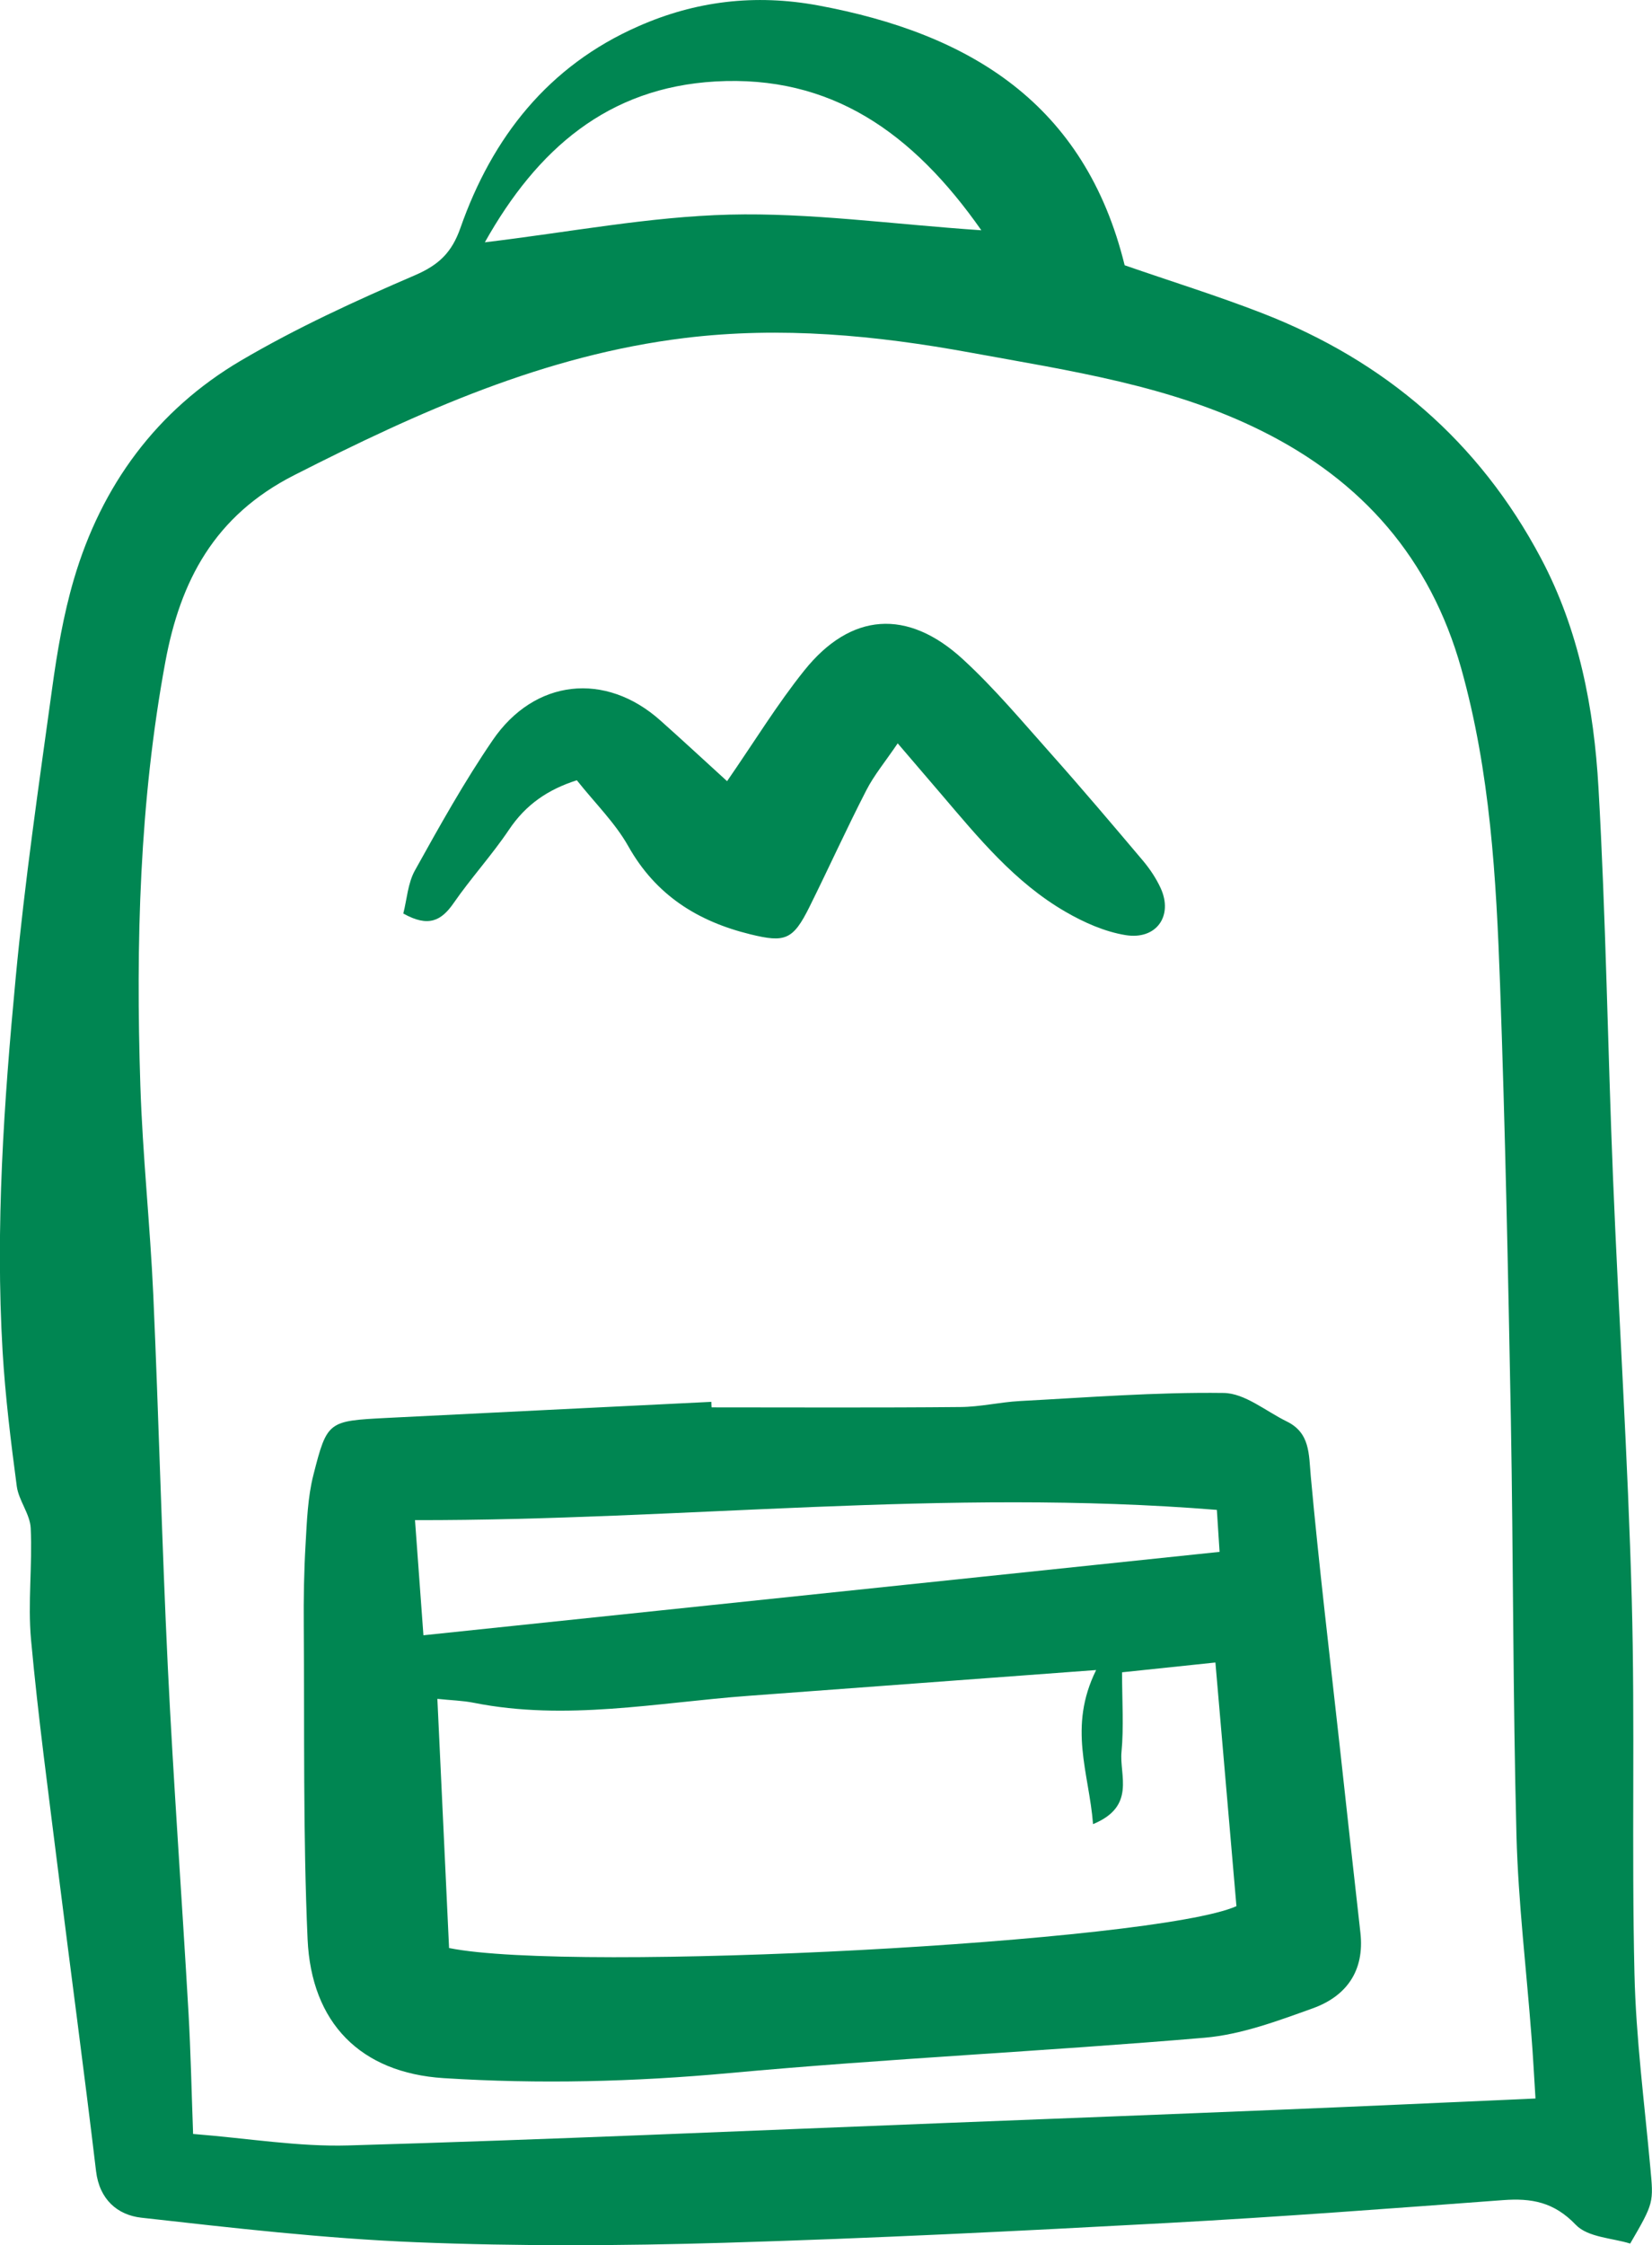
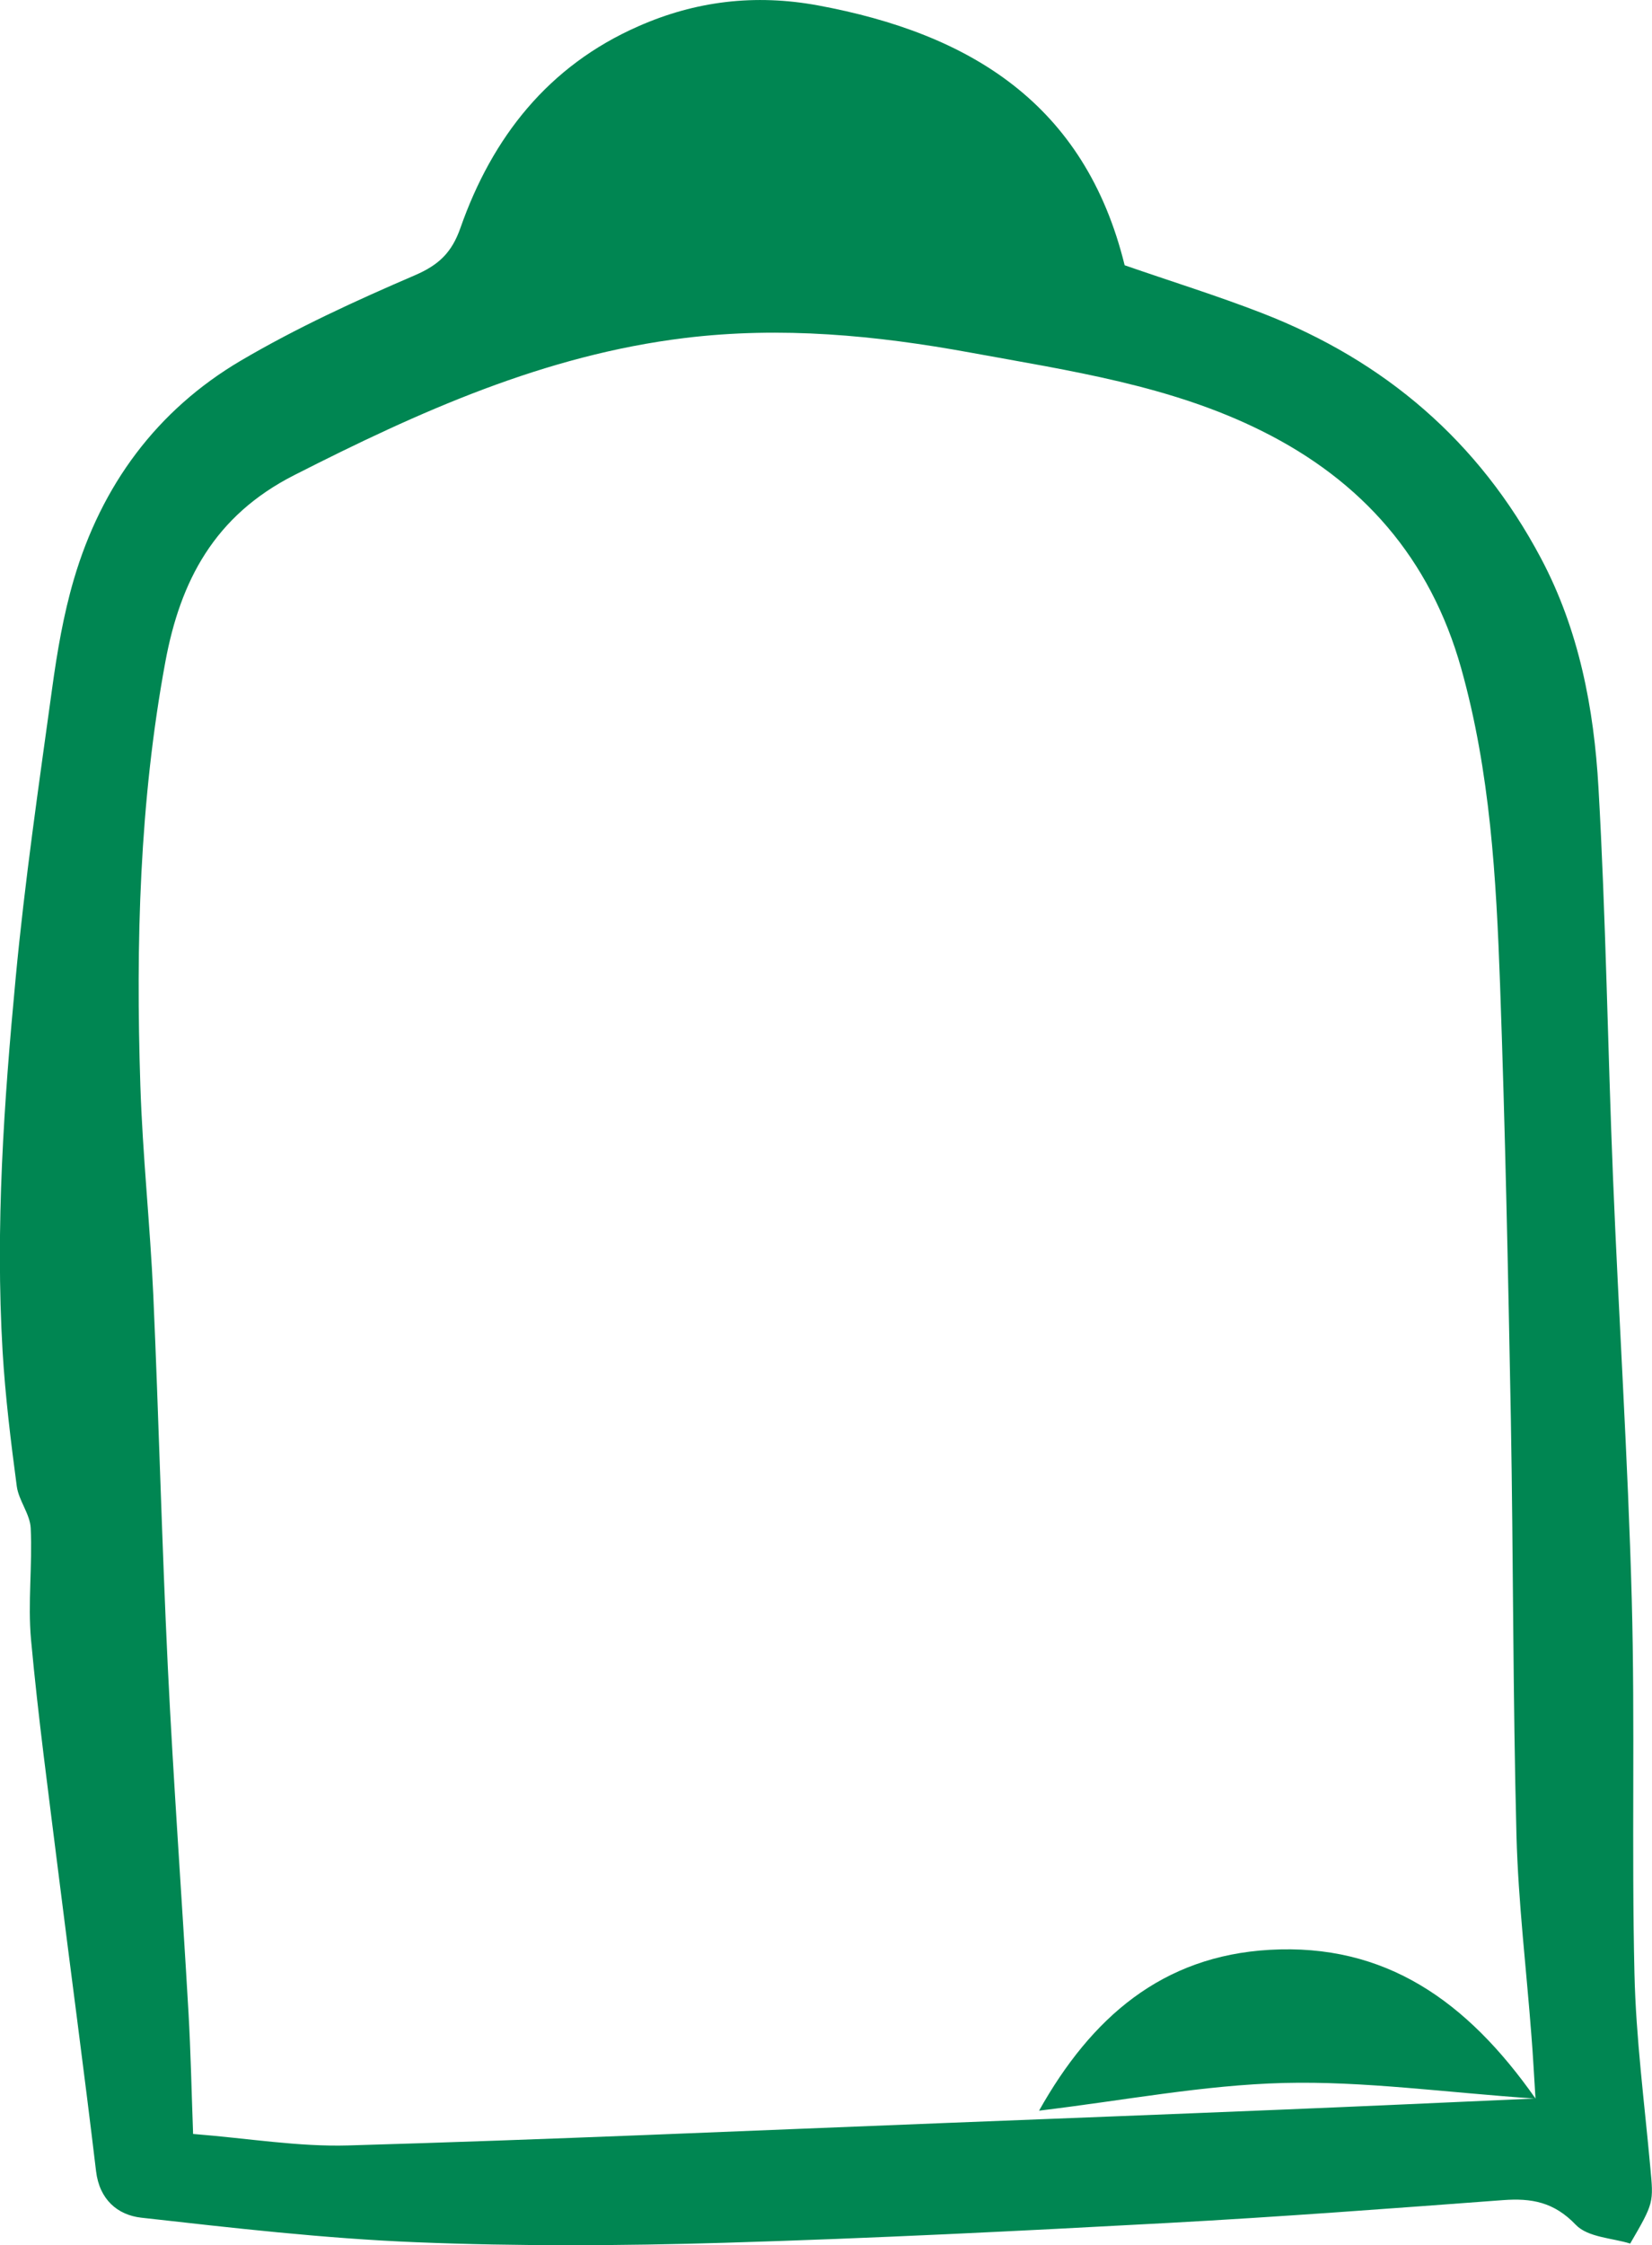
<svg xmlns="http://www.w3.org/2000/svg" id="Layer_2" data-name="Layer 2" viewBox="0 0 146.89 199.49">
  <defs>
    <style>      .cls-1 {        fill: #008652;      }    </style>
  </defs>
  <g id="Layer_1-2" data-name="Layer 1">
    <g>
-       <path class="cls-1" d="M100,23.57c4.09,1.42,8.22,2.7,12.24,4.26,10.89,4.23,19.26,11.38,24.77,21.76,3.39,6.38,4.72,13.34,5.12,20.4,.66,11.51,.82,23.05,1.29,34.58,.51,12.51,1.33,25.01,1.67,37.53,.3,11.08-.02,22.17,.24,33.25,.13,5.75,.89,11.5,1.41,17.24,.29,3.12,.33,3.12-1.79,6.76-1.55-.49-3.76-.54-4.84-1.67-1.93-2.02-3.93-2.38-6.47-2.19-9.94,.74-19.87,1.49-29.82,2.03-13.13,.71-26.28,1.37-39.42,1.76-9.13,.27-18.3,.32-27.42-.05-8.16-.33-16.3-1.27-24.42-2.18-2.11-.24-3.72-1.61-4.02-4.14-1.06-8.9-2.26-17.78-3.37-26.67-.85-6.84-1.78-13.68-2.41-20.54-.3-3.28,.13-6.62-.03-9.92-.06-1.26-1.07-2.45-1.24-3.73-.53-3.98-1.02-7.98-1.26-11.98-.65-11.08,.12-22.13,1.16-33.14,.81-8.6,2.06-17.16,3.24-25.72,.45-3.28,1.01-6.58,1.94-9.74,2.45-8.33,7.36-15.02,14.85-19.43,4.95-2.91,10.21-5.32,15.49-7.59,2.13-.92,3.27-2.03,4.03-4.2,2.83-8.06,7.82-14.4,15.81-17.91C61.84,.09,67.13-.55,72.73,.48c13.51,2.5,23.74,8.72,27.27,23.09Zm36.53,162.89c-.13-2.09-.22-3.83-.36-5.57-.45-5.93-1.17-11.84-1.33-17.78-.32-12.35-.28-24.71-.5-37.07-.24-12.86-.5-25.72-.96-38.57-.34-9.45-.87-18.88-3.46-28.1-2.75-9.77-8.8-16.63-17.69-21.06-8.14-4.07-17.1-5.36-25.94-6.98-8.41-1.54-16.84-2.34-25.38-1.3-12.48,1.52-23.66,6.55-34.75,12.19-7.11,3.61-10.13,9.41-11.46,16.6-2.3,12.44-2.63,25.02-2.22,37.62,.2,6.21,.87,12.41,1.15,18.62,.49,11,.76,22.02,1.29,33.02,.5,10.25,1.25,20.49,1.84,30.74,.2,3.48,.27,6.97,.41,10.79,4.91,.39,9.37,1.15,13.81,1.02,17.66-.51,35.31-1.3,52.96-1.99,9.92-.39,19.85-.77,29.77-1.18,7.36-.3,14.73-.64,22.82-1ZM87.25,20.45c-6.1-8.69-13.37-13.8-23.65-13.21-9.54,.55-15.83,5.99-20.49,14.29,7.53-.9,14.63-2.28,21.75-2.46,7.15-.18,14.34,.84,22.38,1.39Z" />
-       <path class="cls-1" d="M63.28,125.05c7.37,0,14.74,.04,22.11-.03,1.75-.01,3.5-.43,5.26-.53,6.05-.32,12.11-.8,18.15-.72,1.88,.02,3.75,1.62,5.61,2.53,2.09,1.02,1.96,2.9,2.14,4.88,.73,7.96,1.68,15.9,2.56,23.85,.61,5.56,1.22,11.12,1.85,16.68,.39,3.39-1.23,5.66-4.24,6.74-3.12,1.12-6.35,2.33-9.61,2.61-14.07,1.2-28.19,1.85-42.24,3.14-8.49,.78-16.92,.99-25.42,.45-7.39-.47-11.77-4.9-12.1-12.35-.41-9.27-.27-18.57-.34-27.85-.02-2.41,.02-4.82,.16-7.22,.12-2.07,.19-4.2,.7-6.19,1.22-4.79,1.32-4.78,6.5-5.05,9.63-.49,19.25-.95,28.88-1.43,0,.16,.01,.32,.02,.48Zm34.17,23.34c-10.88,.81-20.88,1.55-30.89,2.29-8.13,.6-16.24,2.25-24.43,.62-1-.2-2.04-.22-3.24-.35,.36,7.73,.7,15,1.04,22.14,11.07,2.24,62.83-.51,70.01-3.72-.61-7-1.22-14.13-1.87-21.65-2.91,.31-5.51,.58-8.3,.87,0,2.61,.16,4.86-.05,7.08-.2,2.07,1.31,4.83-2.53,6.41-.36-4.59-2.24-8.59,.27-13.68Zm10.75-14.23c-24.17-1.95-47.55,.95-71.3,.91,.27,3.61,.49,6.71,.75,10.23,23.79-2.49,47.12-4.93,70.79-7.41-.07-1.14-.16-2.49-.24-3.72Z" />
-       <path class="cls-1" d="M64.65,69.41c2.46-3.56,4.47-6.85,6.86-9.83,4.13-5.16,9.18-5.53,14.11-1,2.82,2.59,5.3,5.56,7.86,8.43,2.77,3.11,5.47,6.3,8.16,9.48,.61,.73,1.16,1.55,1.56,2.42,1.13,2.45-.36,4.62-3.11,4.18-1.85-.3-3.7-1.12-5.34-2.07-4.52-2.61-7.77-6.6-11.1-10.5-1.13-1.32-2.26-2.64-3.83-4.47-1.12,1.65-2.11,2.84-2.79,4.17-1.76,3.42-3.35,6.93-5.06,10.37-1.46,2.94-2.17,3.18-5.24,2.43-4.7-1.15-8.42-3.48-10.87-7.84-1.16-2.06-2.93-3.79-4.57-5.85-2.55,.81-4.53,2.15-6.03,4.39-1.52,2.26-3.38,4.29-4.93,6.53-1.09,1.57-2.24,2.17-4.47,.92,.32-1.24,.4-2.7,1.04-3.84,2.18-3.92,4.37-7.85,6.9-11.55,3.73-5.47,10.04-6.11,14.91-1.77,1.91,1.7,3.79,3.44,5.96,5.42Z" />
+       <path class="cls-1" d="M100,23.57c4.09,1.42,8.22,2.7,12.24,4.26,10.89,4.23,19.26,11.38,24.77,21.76,3.39,6.38,4.72,13.34,5.12,20.4,.66,11.51,.82,23.05,1.29,34.58,.51,12.51,1.33,25.01,1.67,37.53,.3,11.08-.02,22.17,.24,33.25,.13,5.75,.89,11.5,1.41,17.24,.29,3.12,.33,3.12-1.79,6.76-1.55-.49-3.76-.54-4.84-1.67-1.93-2.02-3.93-2.38-6.47-2.19-9.94,.74-19.87,1.49-29.82,2.03-13.13,.71-26.28,1.37-39.42,1.76-9.13,.27-18.3,.32-27.42-.05-8.16-.33-16.3-1.27-24.42-2.18-2.11-.24-3.72-1.61-4.02-4.14-1.06-8.9-2.26-17.78-3.37-26.67-.85-6.84-1.78-13.68-2.41-20.54-.3-3.28,.13-6.62-.03-9.92-.06-1.26-1.07-2.45-1.24-3.73-.53-3.98-1.02-7.98-1.26-11.98-.65-11.08,.12-22.13,1.16-33.14,.81-8.6,2.06-17.16,3.24-25.72,.45-3.28,1.01-6.58,1.94-9.74,2.45-8.33,7.36-15.02,14.85-19.43,4.95-2.91,10.21-5.32,15.49-7.59,2.13-.92,3.27-2.03,4.03-4.2,2.83-8.06,7.82-14.4,15.81-17.91C61.84,.09,67.13-.55,72.73,.48c13.51,2.5,23.74,8.72,27.27,23.09Zm36.53,162.89c-.13-2.09-.22-3.83-.36-5.57-.45-5.93-1.17-11.84-1.33-17.78-.32-12.35-.28-24.71-.5-37.07-.24-12.86-.5-25.72-.96-38.57-.34-9.45-.87-18.88-3.46-28.1-2.75-9.77-8.8-16.63-17.69-21.06-8.14-4.07-17.1-5.36-25.94-6.98-8.41-1.54-16.84-2.34-25.38-1.3-12.48,1.52-23.66,6.55-34.75,12.19-7.11,3.61-10.13,9.41-11.46,16.6-2.3,12.44-2.63,25.02-2.22,37.62,.2,6.21,.87,12.41,1.15,18.62,.49,11,.76,22.02,1.29,33.02,.5,10.25,1.25,20.49,1.84,30.74,.2,3.48,.27,6.97,.41,10.79,4.91,.39,9.37,1.15,13.81,1.02,17.66-.51,35.31-1.3,52.96-1.99,9.92-.39,19.85-.77,29.77-1.18,7.36-.3,14.73-.64,22.82-1Zc-6.1-8.69-13.37-13.8-23.65-13.21-9.54,.55-15.83,5.99-20.49,14.29,7.53-.9,14.63-2.28,21.75-2.46,7.15-.18,14.34,.84,22.38,1.39Z" />
    </g>
  </g>
</svg>